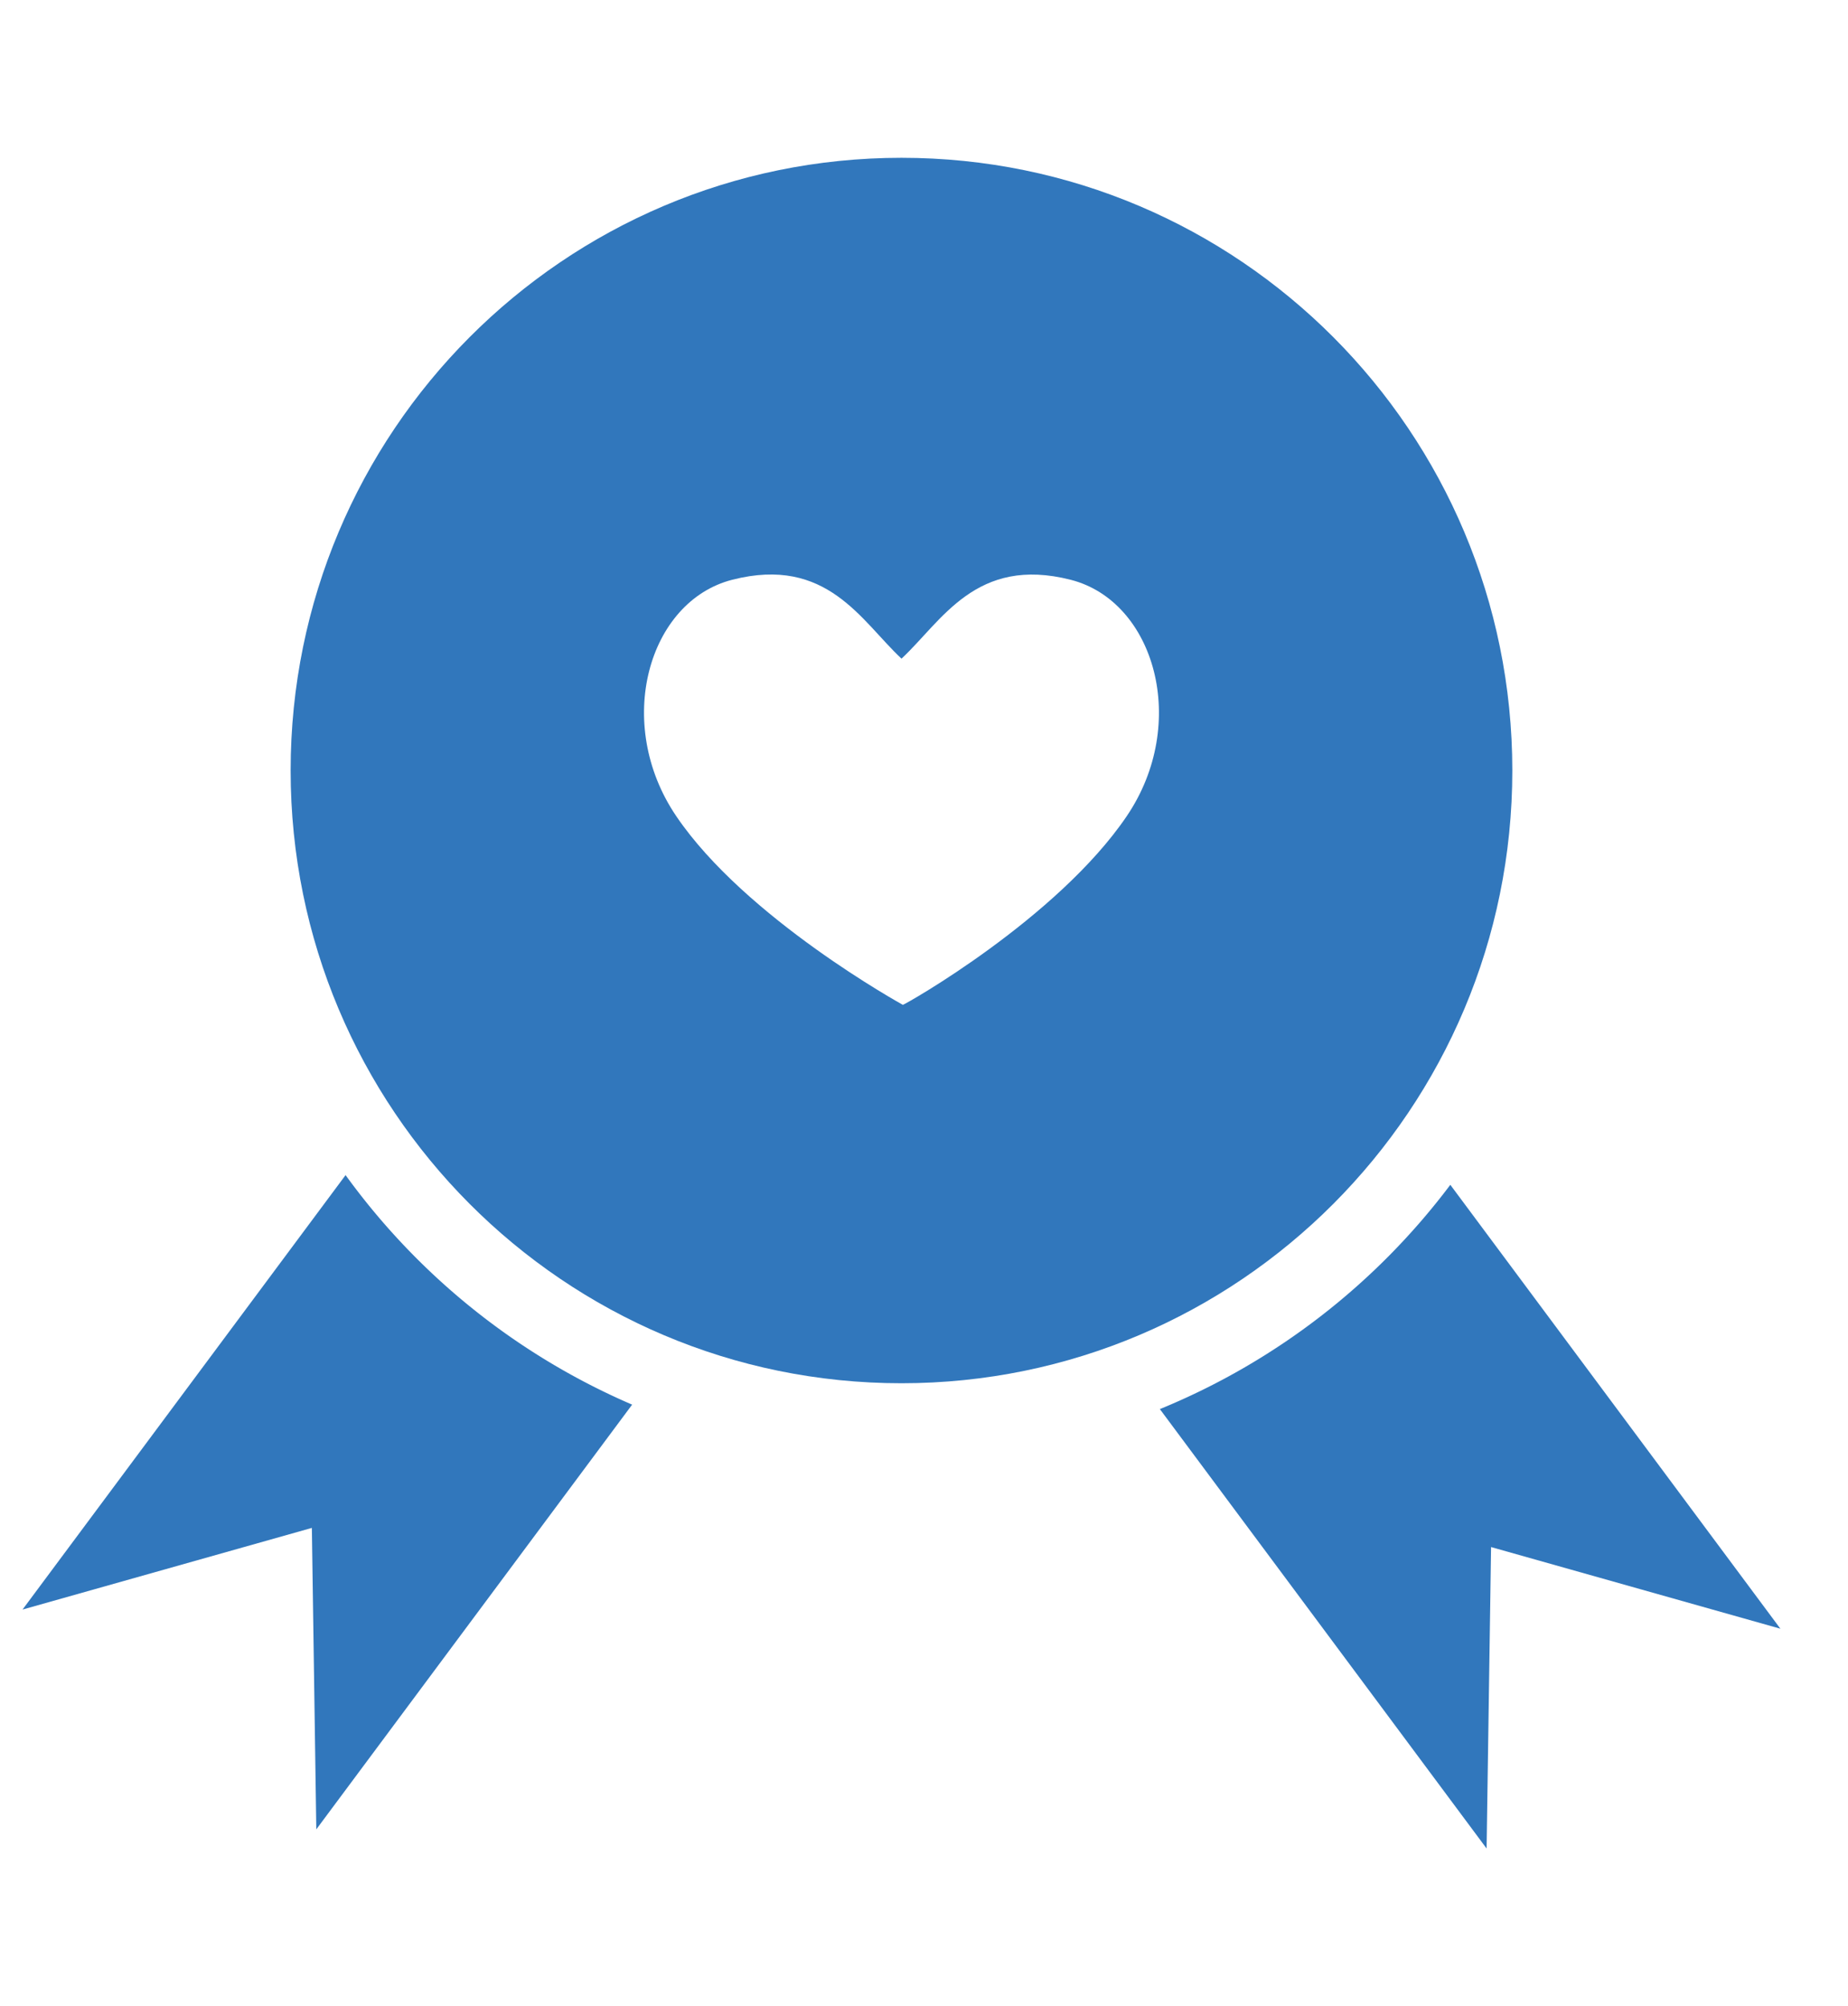
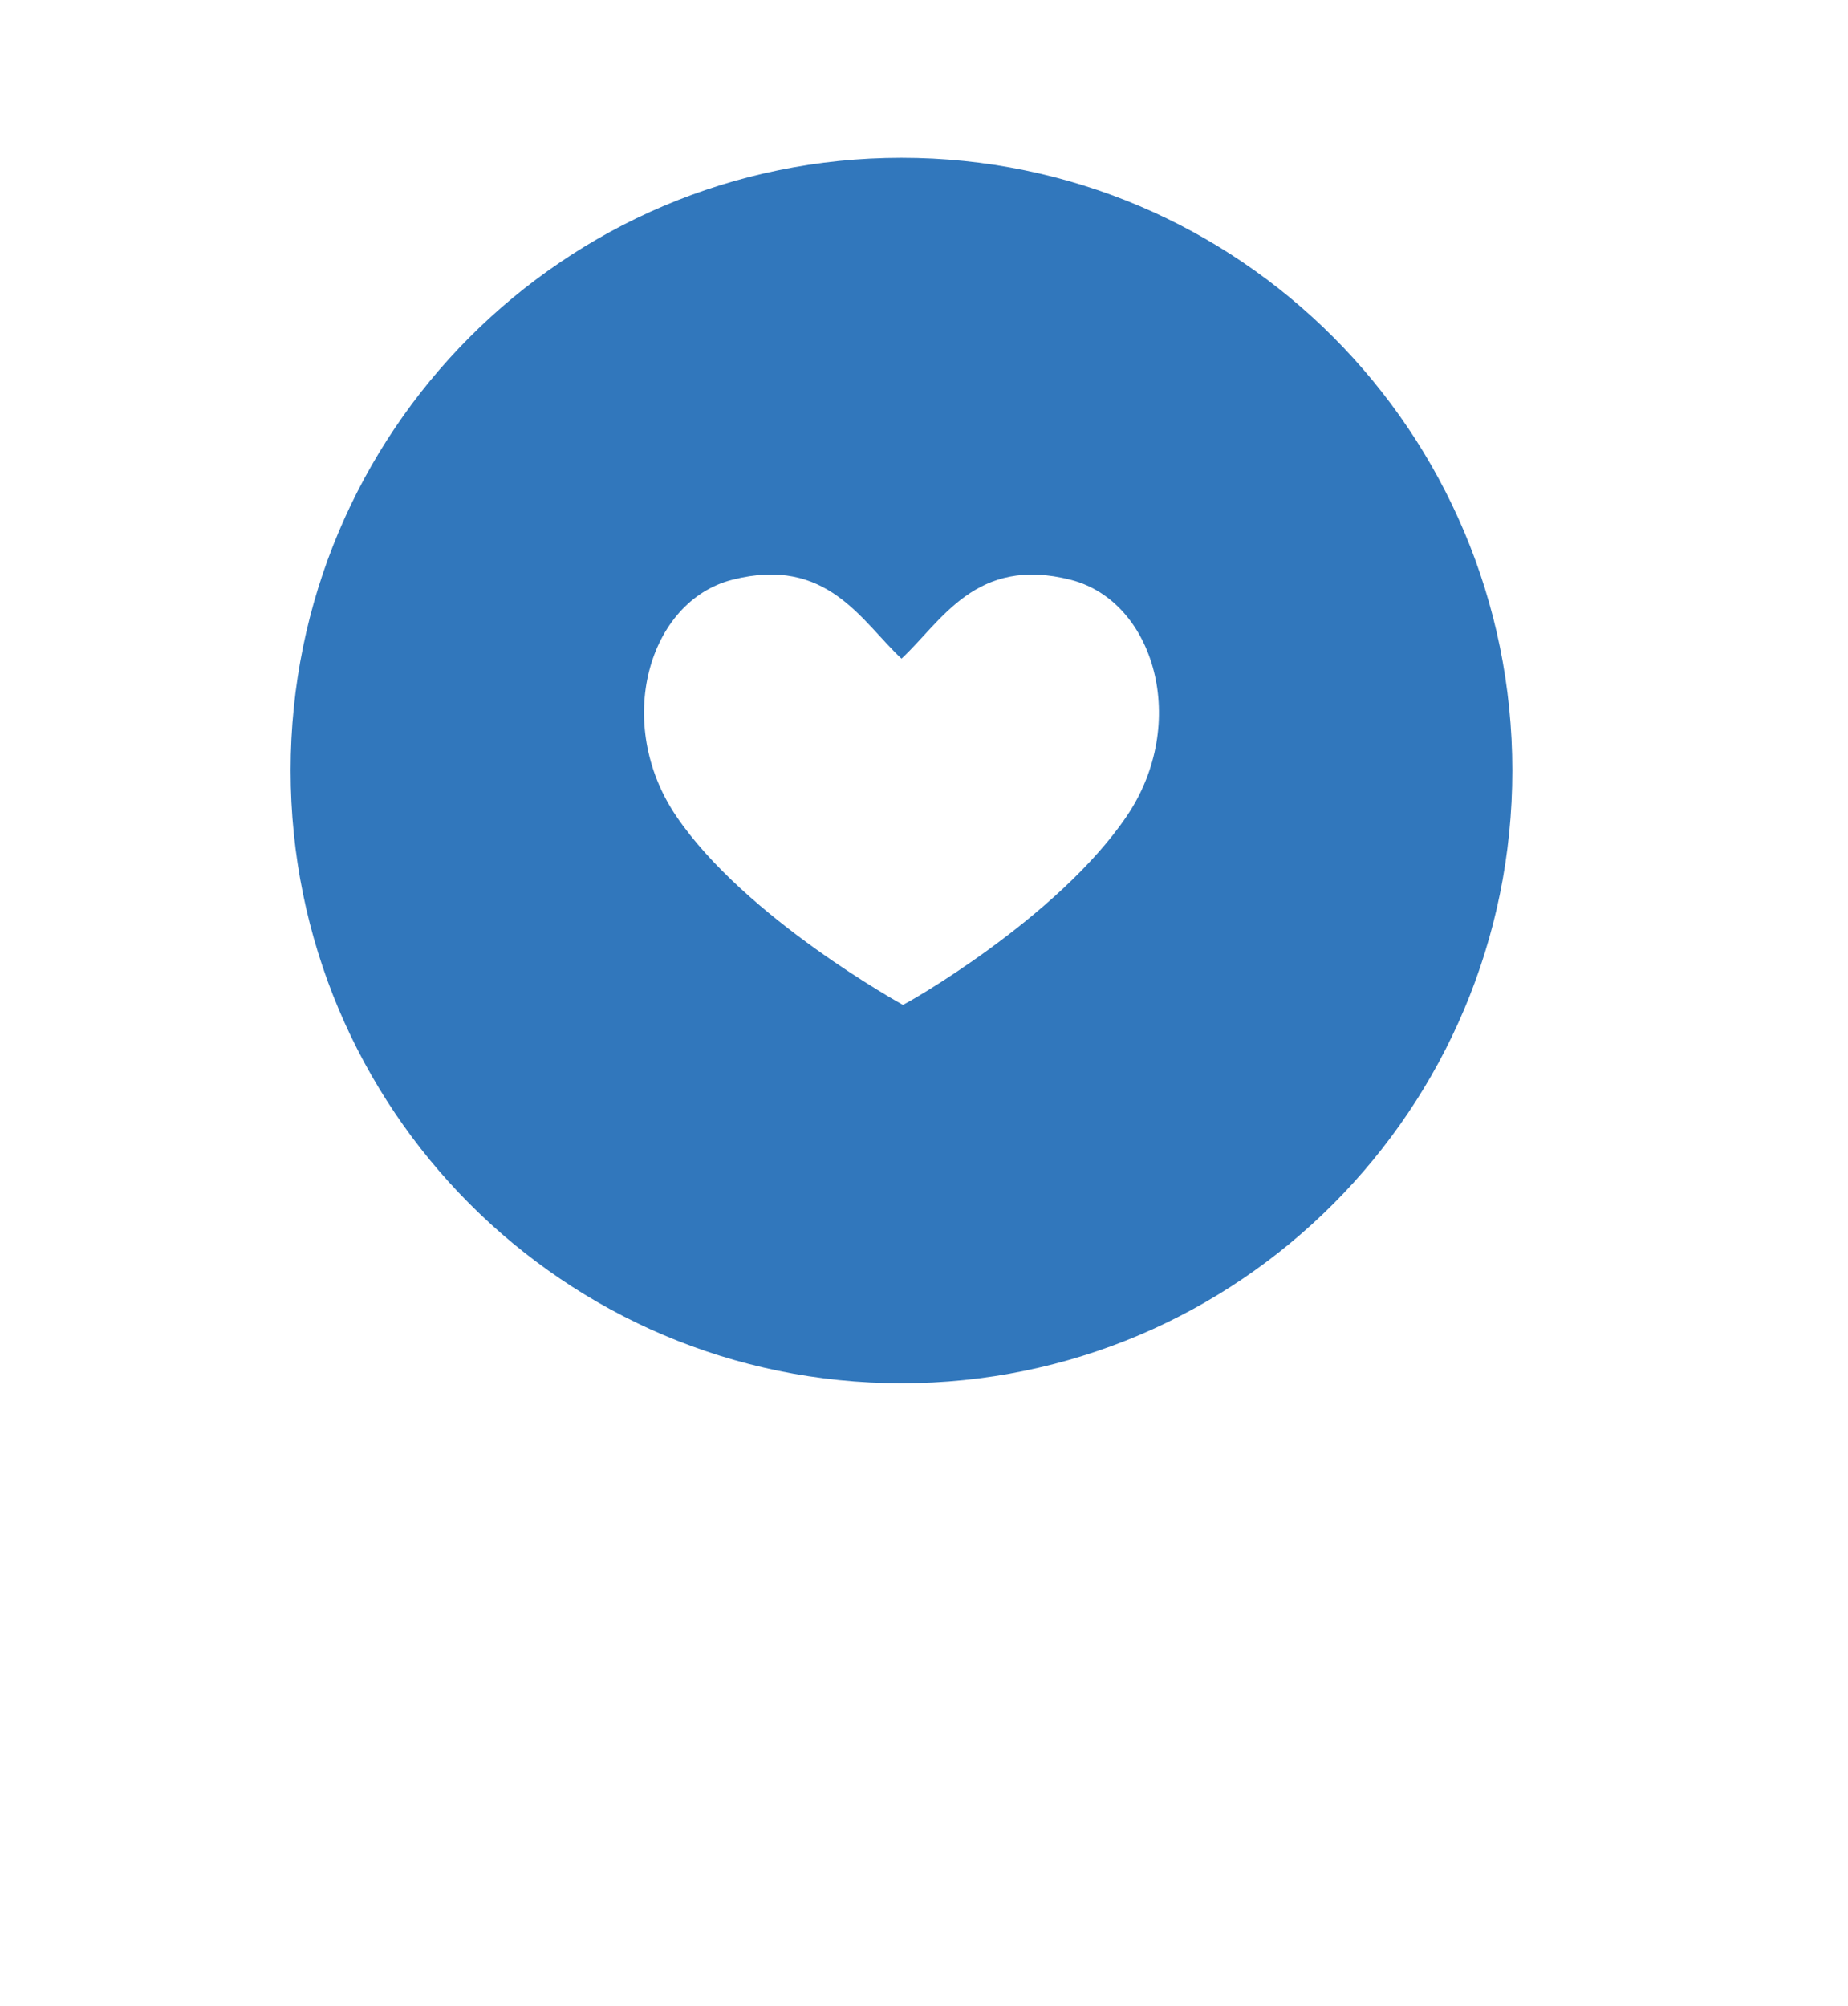
<svg xmlns="http://www.w3.org/2000/svg" xmlns:xlink="http://www.w3.org/1999/xlink" width="82" height="89" viewBox="0 0 82 89">
  <defs>
-     <path d="M0 0h82v89H0V0z" id="jm9t9jqdqa" />
-   </defs>
+     </defs>
  <g fill="none" xlink:href="#jm9t9jqdqa">
    <g fill-rule="nonzero" fill="#3177BC">
-       <path d="M64.354 52.558a30.668 30.668 0 0 1-12.888 9.95L65.964 82l.198-13.372L79 72.25 64.354 52.558zm-49.02-.43L1 71.4l12.838-3.622.197 13.372 14.014-18.84a30.677 30.677 0 0 1-12.715-10.182z" />
      <path d="M40 7C25.03 7 12.896 19.168 12.896 34.18c0 15.013 12.134 27.181 27.104 27.181 14.97 0 27.105-12.168 27.105-27.18C67.105 19.168 54.971 7 40 7zm9.996 29.205c-3.075 4.536-9.82 8.351-9.934 8.37 0 0-6.985-3.837-10.058-8.374-2.789-4.118-1.243-9.53 2.488-10.483 4.21-1.077 5.727 1.84 7.51 3.5 1.784-1.66 3.3-4.575 7.512-3.497 3.727.954 5.273 6.366 2.482 10.484z" />
    </g>
-     <path d="M0 0h82v89H0z" />
  </g>
</svg>